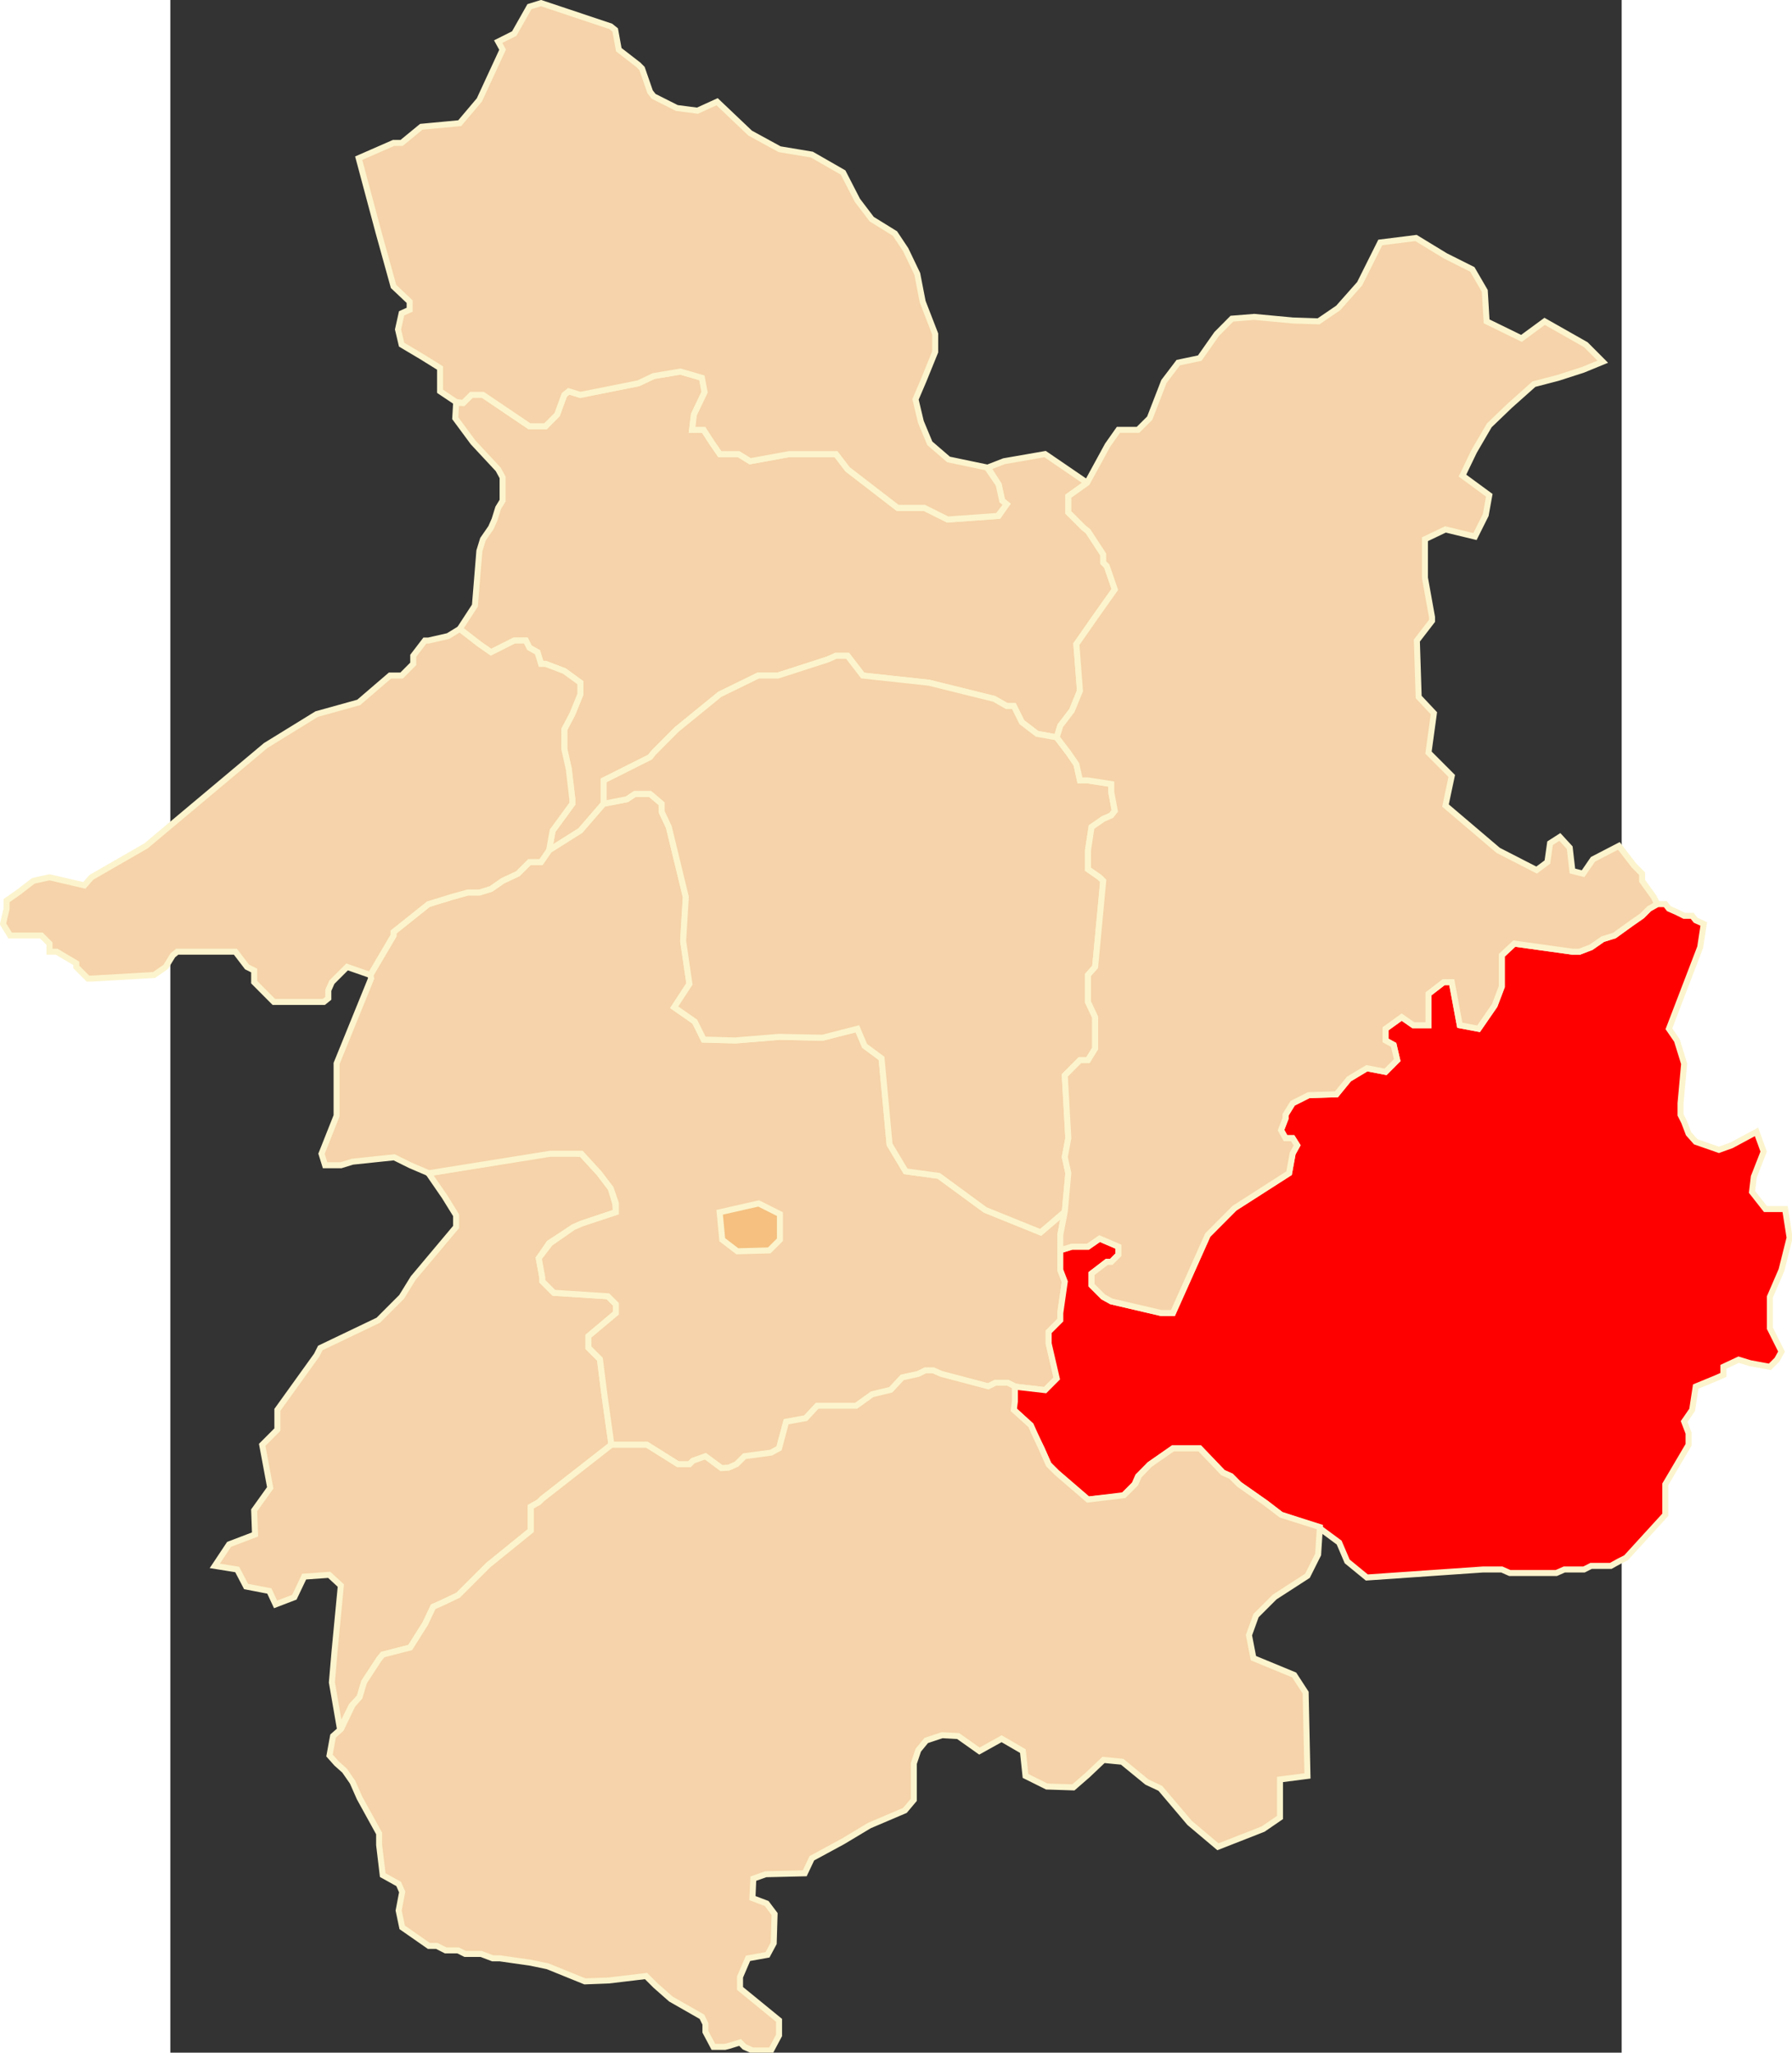
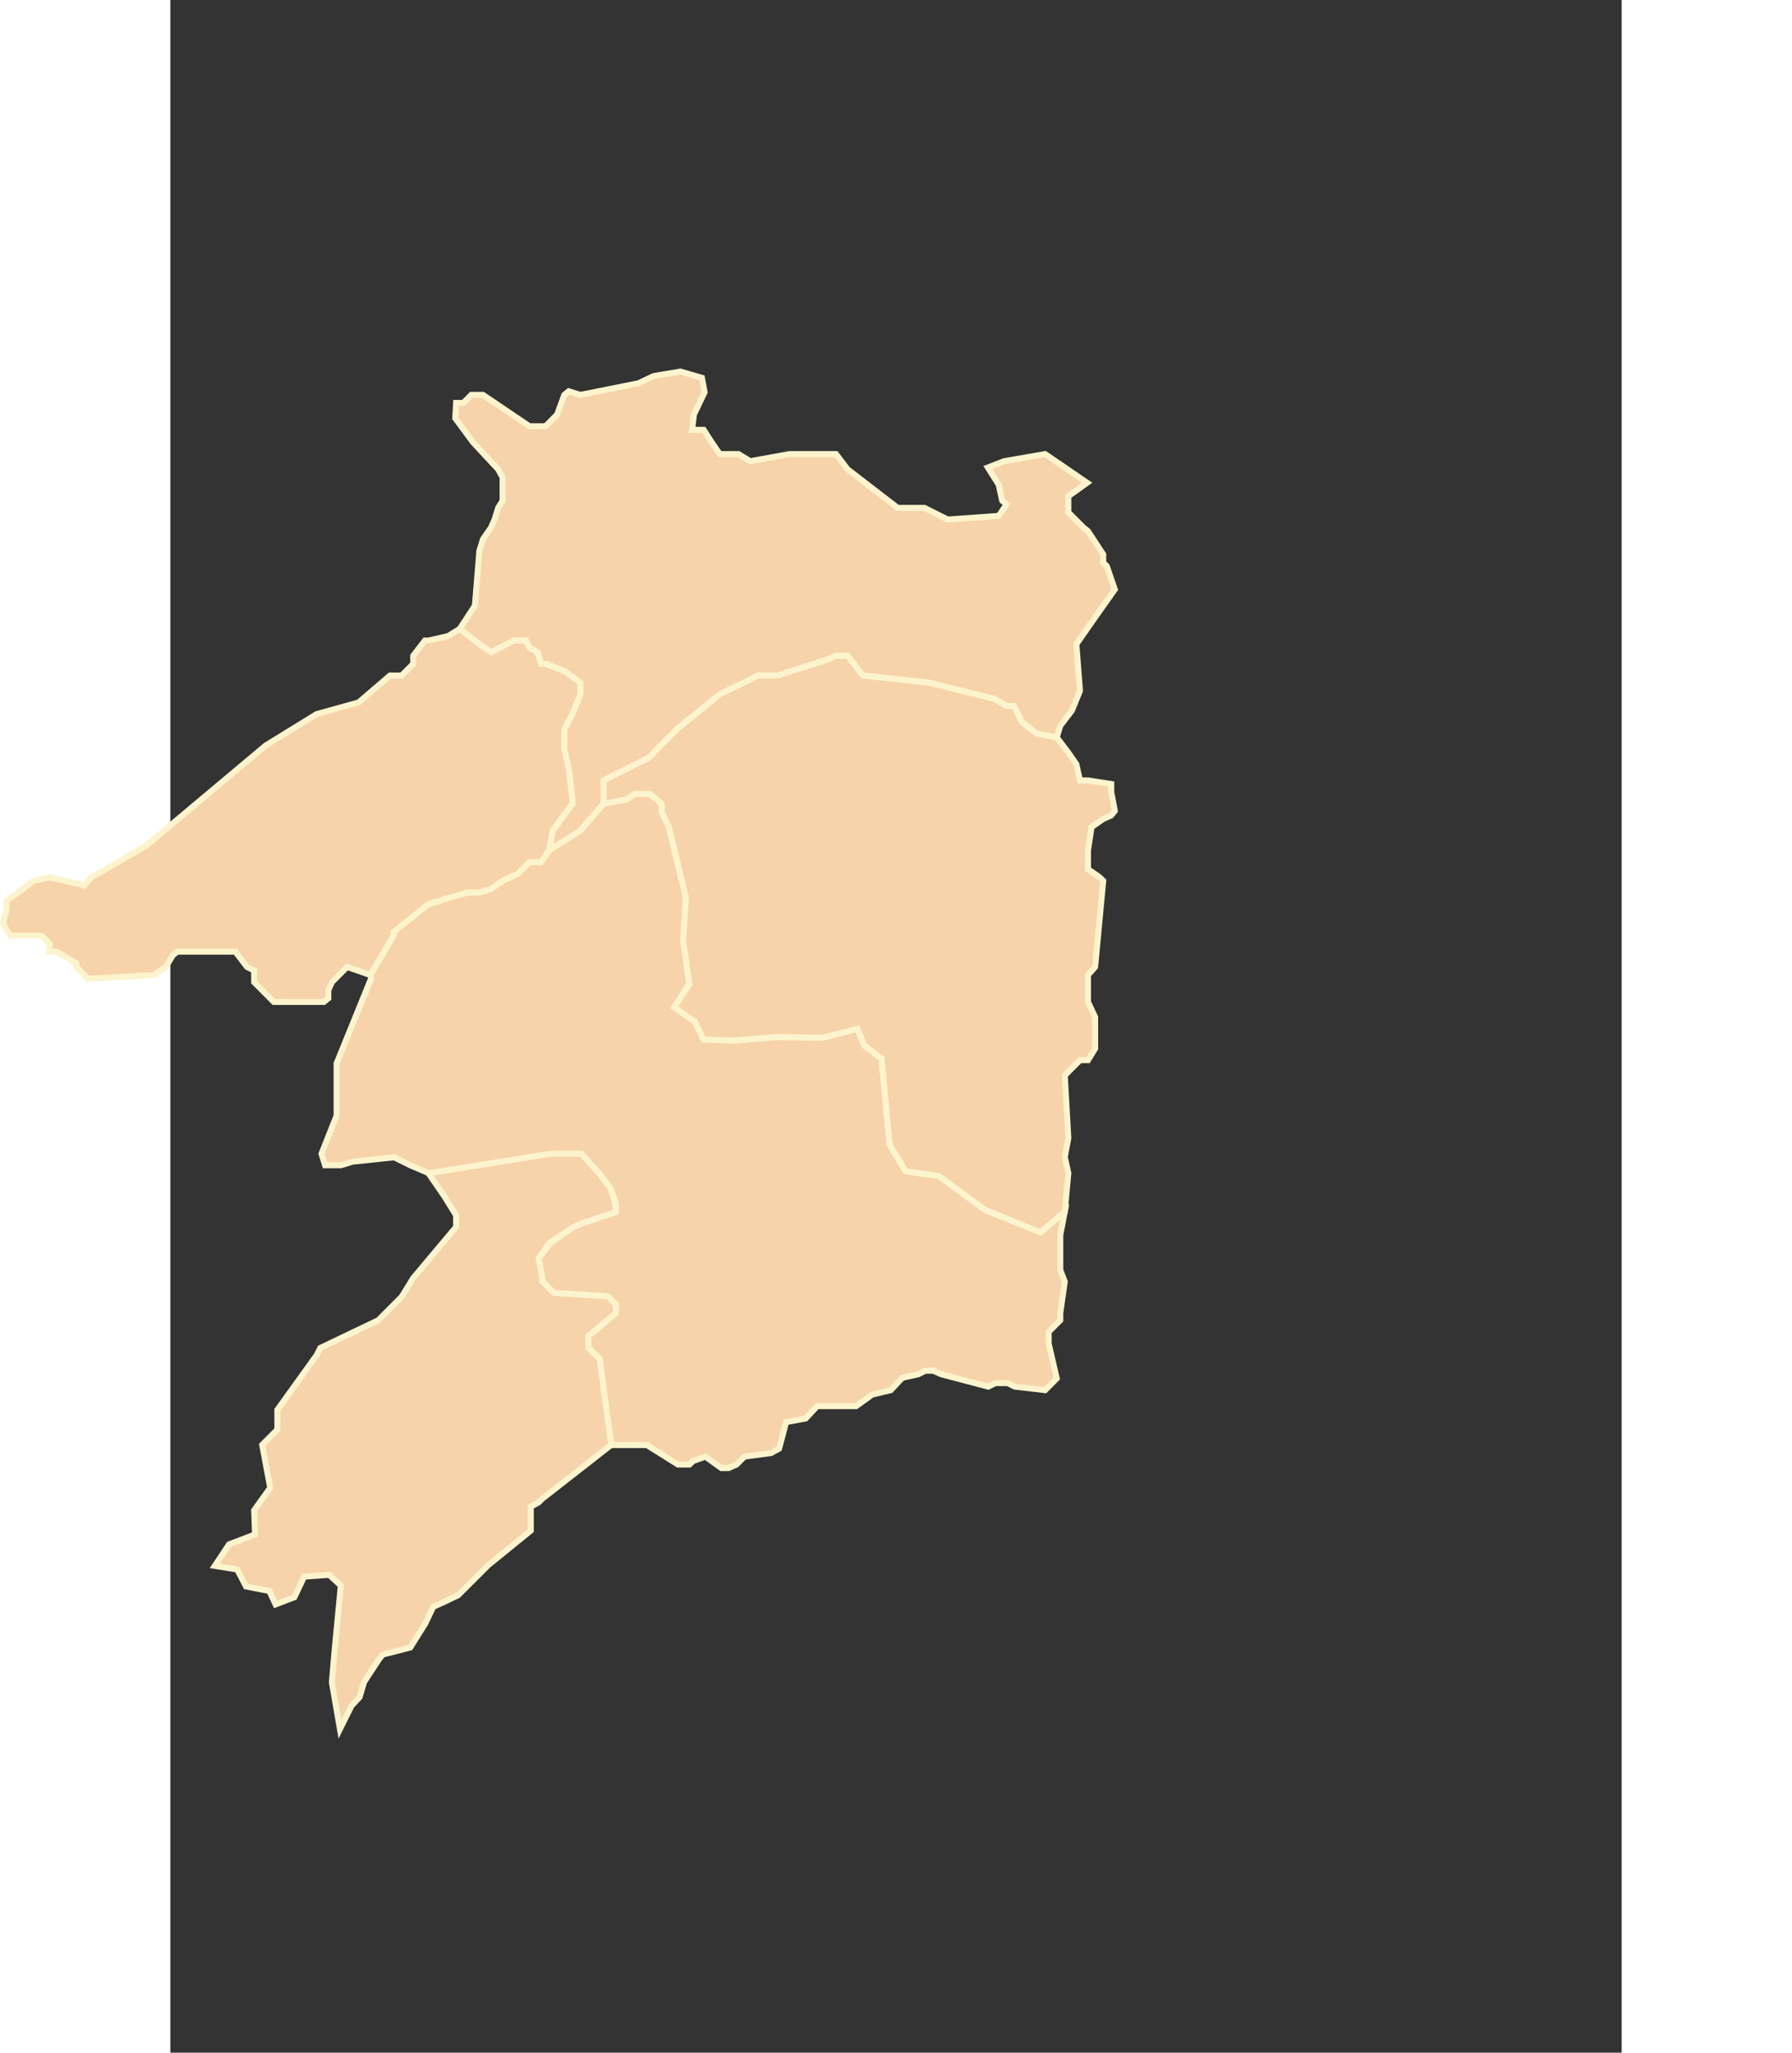
<svg xmlns="http://www.w3.org/2000/svg" xmlns:ns1="http://sodipodi.sourceforge.net/DTD/sodipodi-0.dtd" xmlns:ns2="http://www.inkscape.org/namespaces/inkscape" xml:space="preserve" width="750" height="859.07" style="shape-rendering:geometricPrecision; text-rendering:geometricPrecision; image-rendering:optimizeQuality; fill-rule:evenodd; clip-rule:evenodd" viewBox="0 0 210 297" id="svg2" ns1:version="0.32" ns2:version="0.45.1" ns1:docname="POL powiat wołkowyski map.svg" ns2:output_extension="org.inkscape.output.svg.inkscape" ns1:docbase="C:\Users\Mistrz\Desktop\Skorowidze miejscowości\powiaty" version="1.0">
  <rect x="0" y="0" width="210" height="297" fill="#333333" stroke="none" />
  <ns1:namedview ns2:window-height="575" ns2:window-width="867" ns2:pageshadow="2" ns2:pageopacity="0.0" guidetolerance="10.0" gridtolerance="10.0" objecttolerance="10.0" borderopacity="1.0" bordercolor="#666666" pagecolor="#ffffff" id="base" ns2:zoom="0.43884684" ns2:cx="375" ns2:cy="429.53482" ns2:window-x="115" ns2:window-y="115" ns2:current-layer="svg2" />
  <defs id="defs4">
    <style type="text/css" id="style6">
   
    .str0 {stroke:#FCF4CD;stroke-width:0.706}
    .fil1 {fill:#DA251D}
    .fil2 {fill:#F5C080}
    .fil0 {fill:#F6D3AA}
   
  </style>
  </defs>
  <g id="Warstwa_x0020_1" transform="matrix(1.231,0,0,1.231,-24.212,-34.243)">
    <polygon class="fil0 str0" points="30.466,197.639 32.251,195.849 32.251,193.527 36.872,187.096 37.295,186.256 44.12,182.989 46.854,180.25 48.221,178.035 53.261,172.029 53.261,170.658 51.894,168.449 50.006,165.709 64.186,163.387 66.92,163.387 67.979,163.426 70.072,165.709 71.434,167.499 71.959,169.289 72.04,170.291 67.979,171.647 67.041,172.063 64.186,173.928 62.973,175.708 63.392,177.996 63.392,178.413 64.747,179.769 71.102,180.18 72.04,181.119 72.04,182.16 68.814,184.867 68.814,186.222 70.164,187.571 70.69,191.735 71.52,197.621 63.392,203.971 62.973,204.389 62.036,204.909 62.036,207.718 57.035,211.78 54.845,213.964 53.489,215.319 51.511,216.258 50.572,216.67 49.633,218.65 47.866,221.463 44.634,222.293 44.211,222.814 42.444,225.518 41.917,227.287 40.968,228.304 39.606,231.044 38.658,225.565 38.972,221.881 39.71,214.181 38.343,212.918 35.402,213.129 34.247,215.55 32.039,216.396 31.306,214.817 28.572,214.29 27.526,212.289 24.895,211.866 26.576,209.336 29.624,208.175 29.522,205.333 31.41,202.696 30.466,197.639 " id="polygon10" style="fill:#f6d3aa;stroke:#fcf4cd;stroke-width:0.706" />
    <polygon class="fil0 str0" points="70.599,122.287 70.599,119.547 76.062,116.807 76.478,116.28 79.207,113.541 84.253,109.428 88.772,107.219 91.083,107.219 96.962,105.32 97.906,104.897 99.275,104.897 101.058,107.219 108.832,108.061 116.503,109.959 117.973,110.801 118.813,110.801 119.757,112.7 121.542,114.067 123.859,114.49 124.276,113.118 125.645,111.326 126.588,109.011 126.165,103.53 128.372,100.367 130.684,97.101 129.739,94.361 129.322,93.938 129.322,92.987 127.532,90.249 127.005,89.831 125.221,88.04 125.221,86.142 127.428,84.562 122.492,81.188 117.659,82.028 115.765,82.766 117.03,84.768 117.446,86.667 117.973,87.09 117.03,88.457 111.04,88.88 108.306,87.513 105.161,87.513 99.275,82.978 97.906,81.188 92.443,81.188 87.822,82.028 86.455,81.188 84.253,81.188 83.308,79.815 82.359,78.339 80.997,78.339 81.21,76.549 82.468,73.917 82.153,72.229 79.63,71.492 76.478,72.019 74.695,72.865 67.864,74.232 66.497,73.809 65.976,74.232 65.13,76.549 63.769,77.921 61.88,77.921 56.417,74.232 55.051,74.232 54.102,75.18 53.261,75.18 53.158,76.972 55.257,79.815 58.203,82.978 58.723,83.927 58.723,86.667 58.203,87.513 57.78,88.88 57.361,89.831 56.417,91.197 55.994,92.564 55.469,99 53.684,101.74 55.994,103.53 57.361,104.481 60.09,103.107 61.457,103.107 61.88,103.953 62.826,104.481 63.242,105.847 63.769,105.847 65.976,106.687 67.864,108.061 67.864,109.428 66.92,111.75 65.976,113.541 65.976,115.857 66.497,118.18 66.92,121.761 66.92,122.287 64.609,125.449 64.186,127.766 67.864,125.449 70.599,122.287 " id="polygon12" style="fill:#f6d3aa;stroke:#fcf4cd;stroke-width:0.706" />
    <polygon class="fil0 str0" points="39.212,158.954 37.438,163.426 37.857,164.776 39.733,164.776 41.088,164.358 45.985,163.844 47.861,164.776 50.052,165.715 64.329,163.426 67.979,163.426 70.072,165.709 71.434,167.499 72.04,169.255 72.04,170.296 67.979,171.647 67.035,172.063 64.329,173.939 62.973,175.708 63.392,177.996 63.392,178.413 64.747,179.769 71.102,180.18 72.04,181.119 72.04,182.16 68.814,184.867 68.814,186.222 70.164,187.571 70.69,191.735 71.52,197.668 75.69,197.668 79.339,199.956 80.689,199.956 81.106,199.544 82.565,199.024 84.441,200.373 85.276,200.373 86.215,199.956 87.153,199.024 90.275,198.605 91.219,198.085 92.054,194.962 94.344,194.545 95.699,193.09 100.28,193.09 102.162,191.735 104.348,191.214 105.704,189.762 107.58,189.345 108.415,188.927 109.347,188.927 110.284,189.345 115.81,190.798 116.645,190.386 118.105,190.386 118.94,190.798 122.492,191.21 123.859,189.836 122.909,185.729 122.909,184.357 124.276,182.989 124.276,182.149 124.803,178.458 124.276,177.087 124.276,172.98 124.803,170.239 121.966,172.665 115.45,170.027 109.988,166.023 106.104,165.496 104.21,162.334 103.267,152.215 101.271,150.739 100.429,148.743 96.322,149.789 91.323,149.687 86.215,150.104 82.359,150.006 81.312,147.895 78.899,146.209 80.683,143.469 79.945,138.411 80.26,133.247 78.264,125.026 77.422,123.236 77.422,122.287 76.062,121.131 74.276,121.131 73.328,121.761 70.599,122.287 67.864,125.449 64.186,127.766 63.242,129.14 61.88,129.14 60.508,130.507 58.723,131.348 57.361,132.297 55.994,132.72 54.634,132.72 52.74,133.247 51.373,133.67 50.006,134.087 45.904,137.359 45.904,137.777 43.177,142.416 43.274,142.817 39.212,152.81 39.212,158.954 " id="polygon14" style="fill:#f6d3aa;stroke:#fcf4cd;stroke-width:0.706" />
    <polygon class="fil0 str0" points="124.803,170.239 125.221,165.709 124.803,163.81 125.221,161.597 124.803,154.217 125.221,153.799 126.588,152.426 127.532,152.426 128.372,151.059 128.372,147.37 127.532,145.58 127.532,142.416 128.372,141.466 129.322,131.348 128.899,130.93 127.532,129.98 127.532,127.766 127.949,125.026 129.322,124.078 130.266,123.659 130.684,123.127 130.266,120.919 130.266,119.97 127.532,119.547 126.588,119.547 126.165,117.648 125.221,116.28 123.859,114.49 121.542,114.067 119.757,112.7 118.813,110.801 117.973,110.801 116.503,109.959 108.832,108.061 101.058,107.219 99.275,104.897 97.906,104.897 96.962,105.32 91.083,107.219 88.772,107.219 84.253,109.428 79.207,113.541 76.478,116.28 76.062,116.807 70.599,119.547 70.599,122.287 73.328,121.761 74.276,121.131 76.062,121.131 77.422,122.287 77.422,123.236 78.264,125.026 80.26,133.247 79.945,138.411 80.683,143.469 78.893,146.209 81.312,147.895 82.359,150.006 86.037,150.11 91.185,149.687 96.333,149.789 100.429,148.737 101.271,150.739 103.267,152.215 104.21,162.334 106.104,165.496 109.988,166.023 115.45,170.027 121.966,172.665 124.803,170.239 " id="polygon16" style="fill:#f6d3aa;stroke:#fcf4cd;stroke-width:0.706" />
-     <polygon class="fil0 str0" points="190.774,210.915 189.933,211.339 188.984,211.866 186.672,211.866 185.837,212.289 183.521,212.289 182.578,212.706 177.115,212.706 176.17,212.289 173.963,212.289 160.308,213.232 157.998,211.339 157.054,209.125 154.633,207.335 150.223,205.858 148.439,204.486 145.287,202.278 144.343,201.328 143.393,200.904 140.666,198.057 137.514,198.057 134.785,199.956 133.411,201.328 132.995,202.278 131.628,203.645 127.532,204.068 123.859,200.904 122.909,199.956 122.069,198.057 121.126,196.265 120.702,195.317 118.813,193.527 118.813,190.786 122.492,191.21 123.859,189.836 122.909,185.729 122.909,184.357 124.276,182.989 124.276,182.149 124.803,178.458 124.276,177.087 124.276,174.77 125.645,174.346 127.532,174.346 128.899,173.396 131.107,174.346 131.107,175.297 130.266,176.137 129.739,176.137 127.949,177.51 127.949,178.877 129.322,180.25 130.266,180.775 136.147,182.149 137.514,182.149 141.61,172.98 144.76,169.816 151.168,165.709 151.591,163.387 152.117,162.437 151.591,161.597 150.75,161.597 150.223,160.647 150.75,159.28 150.75,158.857 151.591,157.49 153.479,156.539 156.739,156.436 158.204,154.641 160.308,153.376 162.51,153.799 163.877,152.426 163.461,150.636 162.51,150.11 162.51,148.737 164.404,147.37 165.771,148.32 167.556,148.32 167.556,144.63 169.34,143.256 170.29,143.256 171.234,148.32 173.442,148.737 175.33,145.997 176.17,143.79 176.17,140.099 177.64,138.726 184.47,139.676 185.311,139.676 186.672,139.151 188.04,138.201 189.407,137.777 191.3,136.411 192.662,135.46 193.503,134.62 194.447,134.087 195.391,134.087 195.814,134.62 196.757,135.037 197.604,135.46 198.548,135.46 198.966,135.987 199.91,136.411 199.491,139.151 195.814,148.737 196.757,150.11 197.604,152.851 197.181,157.49 197.181,158.857 197.604,159.696 198.124,161.07 198.966,162.02 201.693,162.969 203.17,162.437 206.11,160.857 206.95,163.174 205.796,166.127 205.583,167.917 207.162,169.925 209.473,169.925 210,173.294 209.05,177.087 207.683,180.25 207.683,183.939 209.05,186.679 208.524,187.628 207.683,188.469 205.377,188.046 204.01,187.628 202.22,188.469 202.22,189.42 201.276,189.836 198.966,190.786 198.548,193.527 197.604,194.899 198.124,196.265 198.124,197.639 195.391,202.278 195.391,205.858 190.774,210.915 " id="polygon18" style="fill:#ff0000;stroke:#fcf4cd;stroke-width:0.706" />
-     <polygon class="fil0 str0" points="154.789,207.306 150.223,205.858 148.433,204.486 145.287,202.278 144.343,201.328 143.393,200.904 140.666,198.057 137.514,198.057 134.785,199.956 133.527,201.266 133.115,202.203 131.759,203.559 127.532,204.068 123.859,200.904 122.909,199.956 122.069,198.057 121.234,196.272 120.816,195.333 118.813,193.527 118.94,192.525 118.94,190.757 118.105,190.34 116.645,190.34 115.81,190.757 110.284,189.3 109.347,188.881 108.415,188.881 107.58,189.3 105.704,189.711 104.348,191.169 102.162,191.696 100.28,193.045 95.699,193.045 94.344,194.505 92.054,194.921 91.219,198.046 90.275,198.56 87.153,198.978 86.215,199.915 85.276,200.327 84.441,200.373 82.565,198.978 81.106,199.499 80.689,199.915 79.339,199.915 75.69,197.627 71.52,197.627 63.392,203.977 62.973,204.389 62.036,204.909 62.036,207.724 57.03,211.78 54.845,213.964 53.489,215.319 51.511,216.258 50.572,216.67 49.633,218.655 47.861,221.463 44.634,222.293 44.211,222.814 42.444,225.518 41.917,227.287 41.088,228.225 39.733,231.039 38.794,231.868 38.377,234.156 39.212,235.095 40.149,235.93 41.088,237.281 41.917,239.156 44.211,243.32 44.211,244.67 44.634,248.211 45.567,248.731 46.505,249.252 46.922,250.191 46.505,252.375 46.922,254.355 50.052,256.534 50.99,256.534 52.031,257.061 53.489,257.061 54.324,257.478 56.2,257.478 57.556,257.993 58.392,257.993 62.036,258.514 64.021,258.93 68.397,260.704 71.205,260.596 75.587,260.075 76.731,261.218 78.504,262.78 82.153,264.862 82.565,265.698 82.565,266.635 83.503,268.403 84.86,268.403 85.276,268.301 86.632,267.882 87.153,268.403 88.091,268.821 90.275,268.821 91.219,267.047 91.219,265.28 86.632,261.533 86.632,260.184 87.571,257.993 89.864,257.581 90.59,256.226 90.694,252.787 89.761,251.546 88.091,250.917 88.194,248.629 89.658,248.109 94.24,248 95.075,246.233 98.718,244.258 101.848,242.382 106.012,240.609 107.059,239.362 107.059,235.095 107.58,233.533 108.517,232.389 110.395,231.766 112.271,231.868 114.769,233.635 117.378,232.183 119.879,233.635 120.187,236.554 122.692,237.801 125.815,237.903 127.487,236.45 129.356,234.676 131.547,234.889 134.47,237.281 136.032,238.012 139.469,242.067 142.805,244.882 148.118,242.8 150.098,241.444 150.098,236.971 153.33,236.554 153.117,226.765 151.768,224.69 146.975,222.71 146.455,220.005 147.283,217.711 149.474,215.525 153.33,213.031 154.583,210.533 154.789,207.306 " id="polygon20" style="fill:#f6d3aa;stroke:#fcf4cd;stroke-width:0.706" />
    <polygon class="fil0 str0" points="43.177,142.416 45.904,137.777 45.904,137.359 50.006,134.087 51.373,133.67 52.735,133.247 54.634,132.72 55.994,132.72 57.361,132.297 58.723,131.348 60.513,130.507 61.88,129.14 63.242,129.14 64.186,127.766 64.609,125.449 66.92,122.287 66.92,121.761 66.497,118.18 65.976,115.857 65.976,113.541 66.92,111.75 67.864,109.428 67.864,108.061 65.976,106.687 63.769,105.847 63.242,105.847 62.826,104.481 61.88,103.953 61.457,103.107 60.09,103.107 57.361,104.481 55.994,103.53 53.684,101.74 52.317,102.58 50.006,103.107 49.588,103.107 48.221,104.897 48.221,105.847 46.854,107.219 45.487,107.219 41.808,110.378 36.872,111.75 30.883,115.44 16.811,127.241 10.399,130.93 9.559,131.88 5.463,130.93 3.569,131.348 1.785,132.72 0.423,133.67 0.423,134.62 0,136.411 0.842,137.777 4.519,137.777 5.463,138.726 5.463,139.676 6.304,139.676 8.615,141.043 8.615,141.466 9.982,142.84 10.399,142.84 17.755,142.416 19.122,141.466 19.964,140.099 20.484,139.676 27.314,139.676 28.681,141.466 29.522,141.889 29.522,143.256 31.833,145.58 37.714,145.58 38.239,145.157 38.239,144.207 38.658,143.256 40.448,141.466 43.177,142.416 " id="polygon22" style="fill:#f6d3aa;stroke:#fcf4cd;stroke-width:0.706" />
-     <polygon class="fil0 str0" points="87.822,43.463 91.289,45.357 95.07,45.986 98.748,48.096 100.429,51.363 102.111,53.576 104.84,55.264 106.104,57.163 107.465,60.005 108.1,63.273 109.571,67.07 109.571,69.175 108.202,72.55 107.259,74.757 107.888,77.395 108.94,79.923 111.144,81.822 115.663,82.766 117.03,84.768 117.446,86.667 117.973,87.09 116.926,88.457 111.04,88.88 108.306,87.513 105.161,87.513 99.275,82.978 97.906,81.188 92.443,81.188 87.822,82.028 86.455,81.188 84.253,81.188 83.308,79.815 82.359,78.339 80.997,78.339 81.21,76.549 82.468,73.917 82.153,72.229 79.63,71.492 76.478,72.019 74.695,72.865 67.864,74.232 66.497,73.809 65.976,74.232 65.13,76.549 63.769,77.921 61.88,77.921 56.417,74.232 55.051,74.232 54.102,75.18 53.261,75.072 51.373,73.809 51.373,71.073 49.165,69.702 46.854,68.328 46.431,66.538 46.854,64.644 47.798,64.221 47.798,63.273 45.904,61.481 44.12,55.052 41.808,46.409 45.904,44.617 46.854,44.617 49.165,42.719 53.684,42.295 55.994,39.562 58.723,33.658 58.203,32.709 60.09,31.766 61.88,28.602 63.242,28.179 71.434,30.918 71.959,31.341 72.382,33.658 74.695,35.448 75.112,35.871 76.062,38.611 76.478,39.139 79.207,40.512 81.626,40.826 83.939,39.773 87.822,43.463 " id="polygon24" style="fill:#f6d3aa;stroke:#fcf4cd;stroke-width:0.706" />
-     <polygon class="fil1 str0" points="194.447,134.087 193.503,134.62 192.662,135.46 191.3,136.411 189.407,137.777 188.04,138.201 186.672,139.151 185.311,139.676 184.47,139.676 177.64,138.726 176.17,140.099 176.17,143.79 175.33,145.997 173.442,148.737 171.234,148.32 170.29,143.256 169.34,143.256 167.556,144.63 167.556,148.32 165.771,148.32 164.404,147.37 162.51,148.737 162.51,150.11 163.461,150.636 163.877,152.426 162.51,153.799 160.308,153.376 158.204,154.641 156.739,156.436 153.479,156.539 151.591,157.49 150.75,158.857 150.75,159.28 150.223,160.647 150.75,161.597 151.591,161.597 152.117,162.437 151.591,163.387 151.168,165.709 144.76,169.816 141.61,172.98 137.514,182.149 136.147,182.149 130.266,180.775 129.322,180.25 127.949,178.877 127.949,177.51 129.739,176.137 130.266,176.137 131.107,175.297 131.107,174.346 128.899,173.396 127.532,174.346 125.645,174.346 124.276,174.77 124.276,172.98 124.803,170.239 125.221,165.709 124.803,163.81 125.221,161.597 124.803,154.217 125.221,153.799 126.588,152.426 127.532,152.426 128.372,151.059 128.372,147.37 127.532,145.58 127.532,142.416 128.372,141.466 129.322,131.348 128.899,130.93 127.532,129.98 127.532,127.766 127.949,125.026 129.322,124.078 130.266,123.659 130.684,123.127 130.266,120.919 130.266,119.97 127.532,119.547 126.588,119.547 126.165,117.648 125.221,116.28 123.859,114.49 124.276,113.118 125.645,111.326 126.588,109.011 126.165,103.53 128.372,100.367 130.684,97.101 129.739,94.361 129.322,93.938 129.322,92.987 127.532,90.249 127.005,89.831 125.221,88.04 125.221,86.142 127.428,84.562 129.843,80.134 131.107,78.339 133.411,78.339 134.785,76.972 136.461,72.653 138.143,70.439 140.666,69.912 142.662,67.07 144.446,65.273 147.072,65.063 151.591,65.486 154.633,65.588 156.945,64.01 159.467,61.161 161.888,56.316 166.086,55.789 169.552,57.901 172.705,59.48 174.173,62.008 174.386,65.588 178.482,67.59 181.209,65.588 186.043,68.328 188.04,70.331 185.728,71.279 182.788,72.229 179.951,72.967 177.115,75.495 174.701,77.812 172.915,80.874 171.548,83.716 174.701,86.033 174.282,88.355 173.019,90.883 169.552,90.043 167.138,91.197 167.138,95.728 167.556,98.05 167.973,100.367 167.973,100.79 166.188,103.107 166.4,109.742 168.19,111.647 167.556,116.28 170.29,119.02 169.552,122.498 175.746,127.766 180.265,130.084 181.53,129.14 181.845,126.927 182.994,126.189 184.155,127.452 184.47,130.192 185.728,130.507 186.884,128.819 189.933,127.241 191.718,129.557 192.662,130.507 192.662,131.348 194.028,133.247 194.447,134.087 " id="polygon26" style="fill:#f6d3aa;stroke:#fcf4cd;stroke-width:0.706;fill-opacity:1" />
-     <polygon class="fil2 str0" points="84.236,170.307 88.823,169.266 91.323,170.52 91.323,173.534 90.07,174.787 86.317,174.89 84.543,173.534 84.236,170.307 " id="polygon28" style="fill:#f5c080;stroke:#fcf4cd;stroke-width:0.706" />
  </g>
</svg>